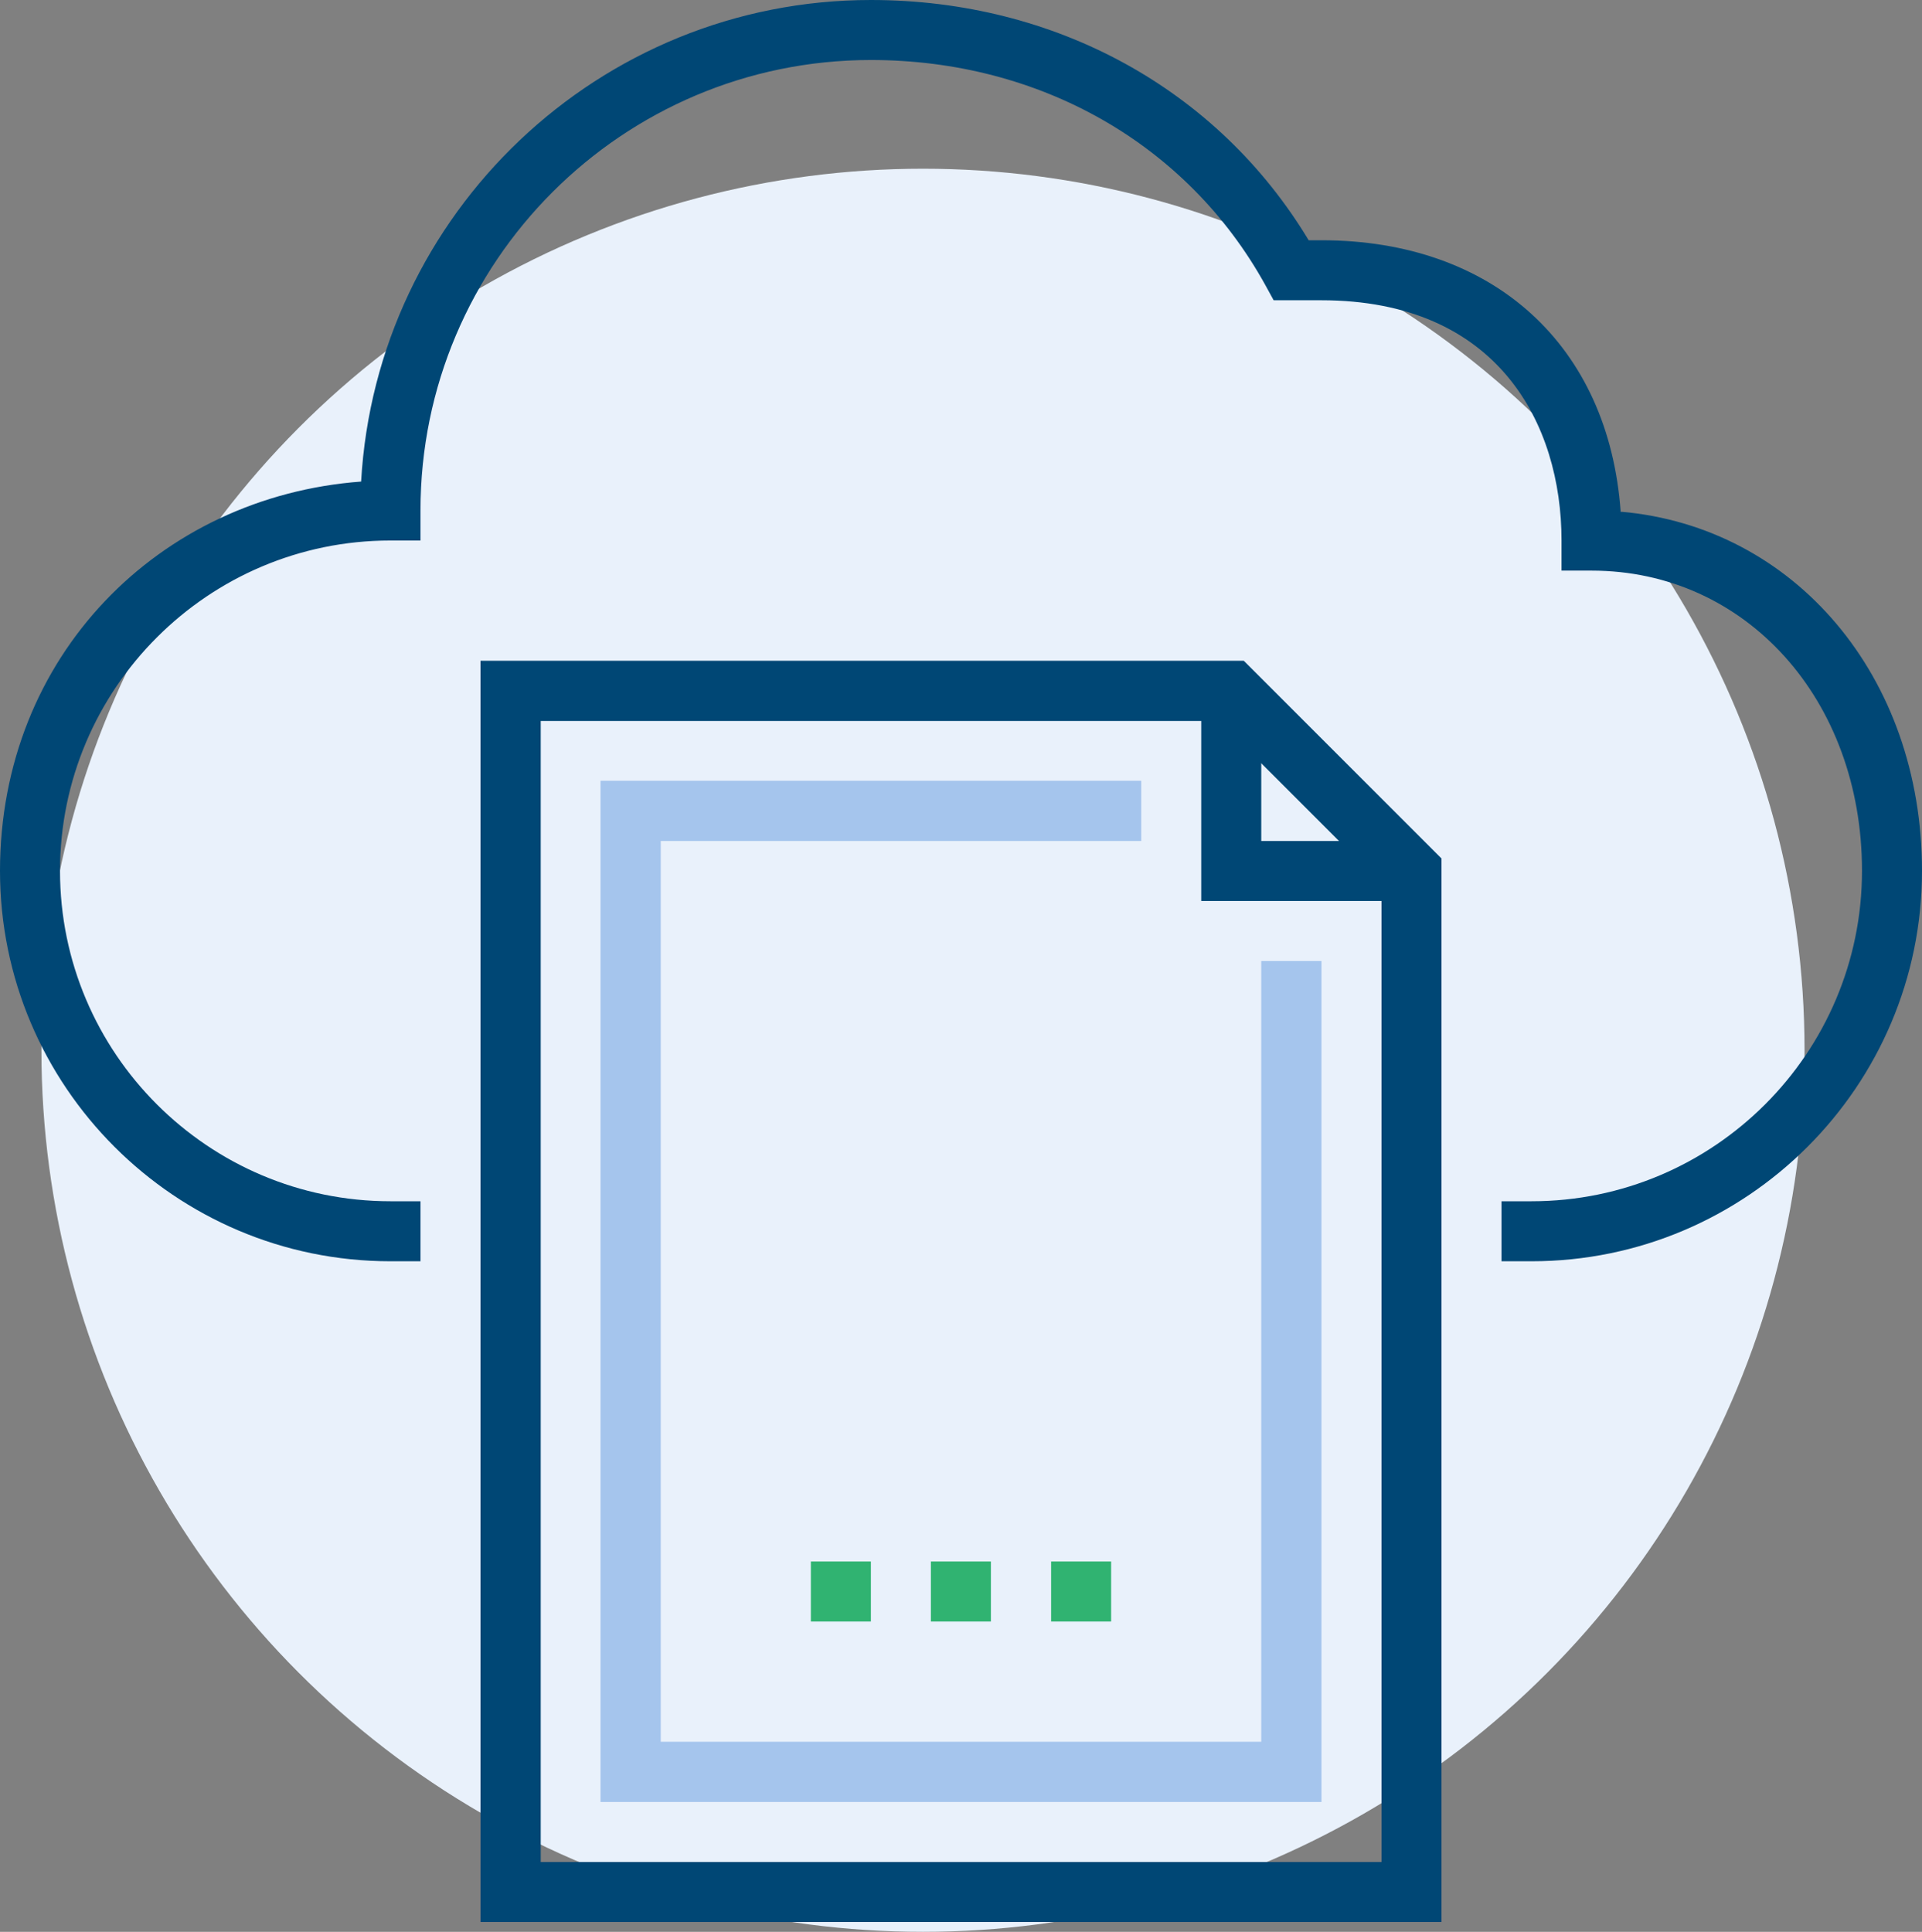
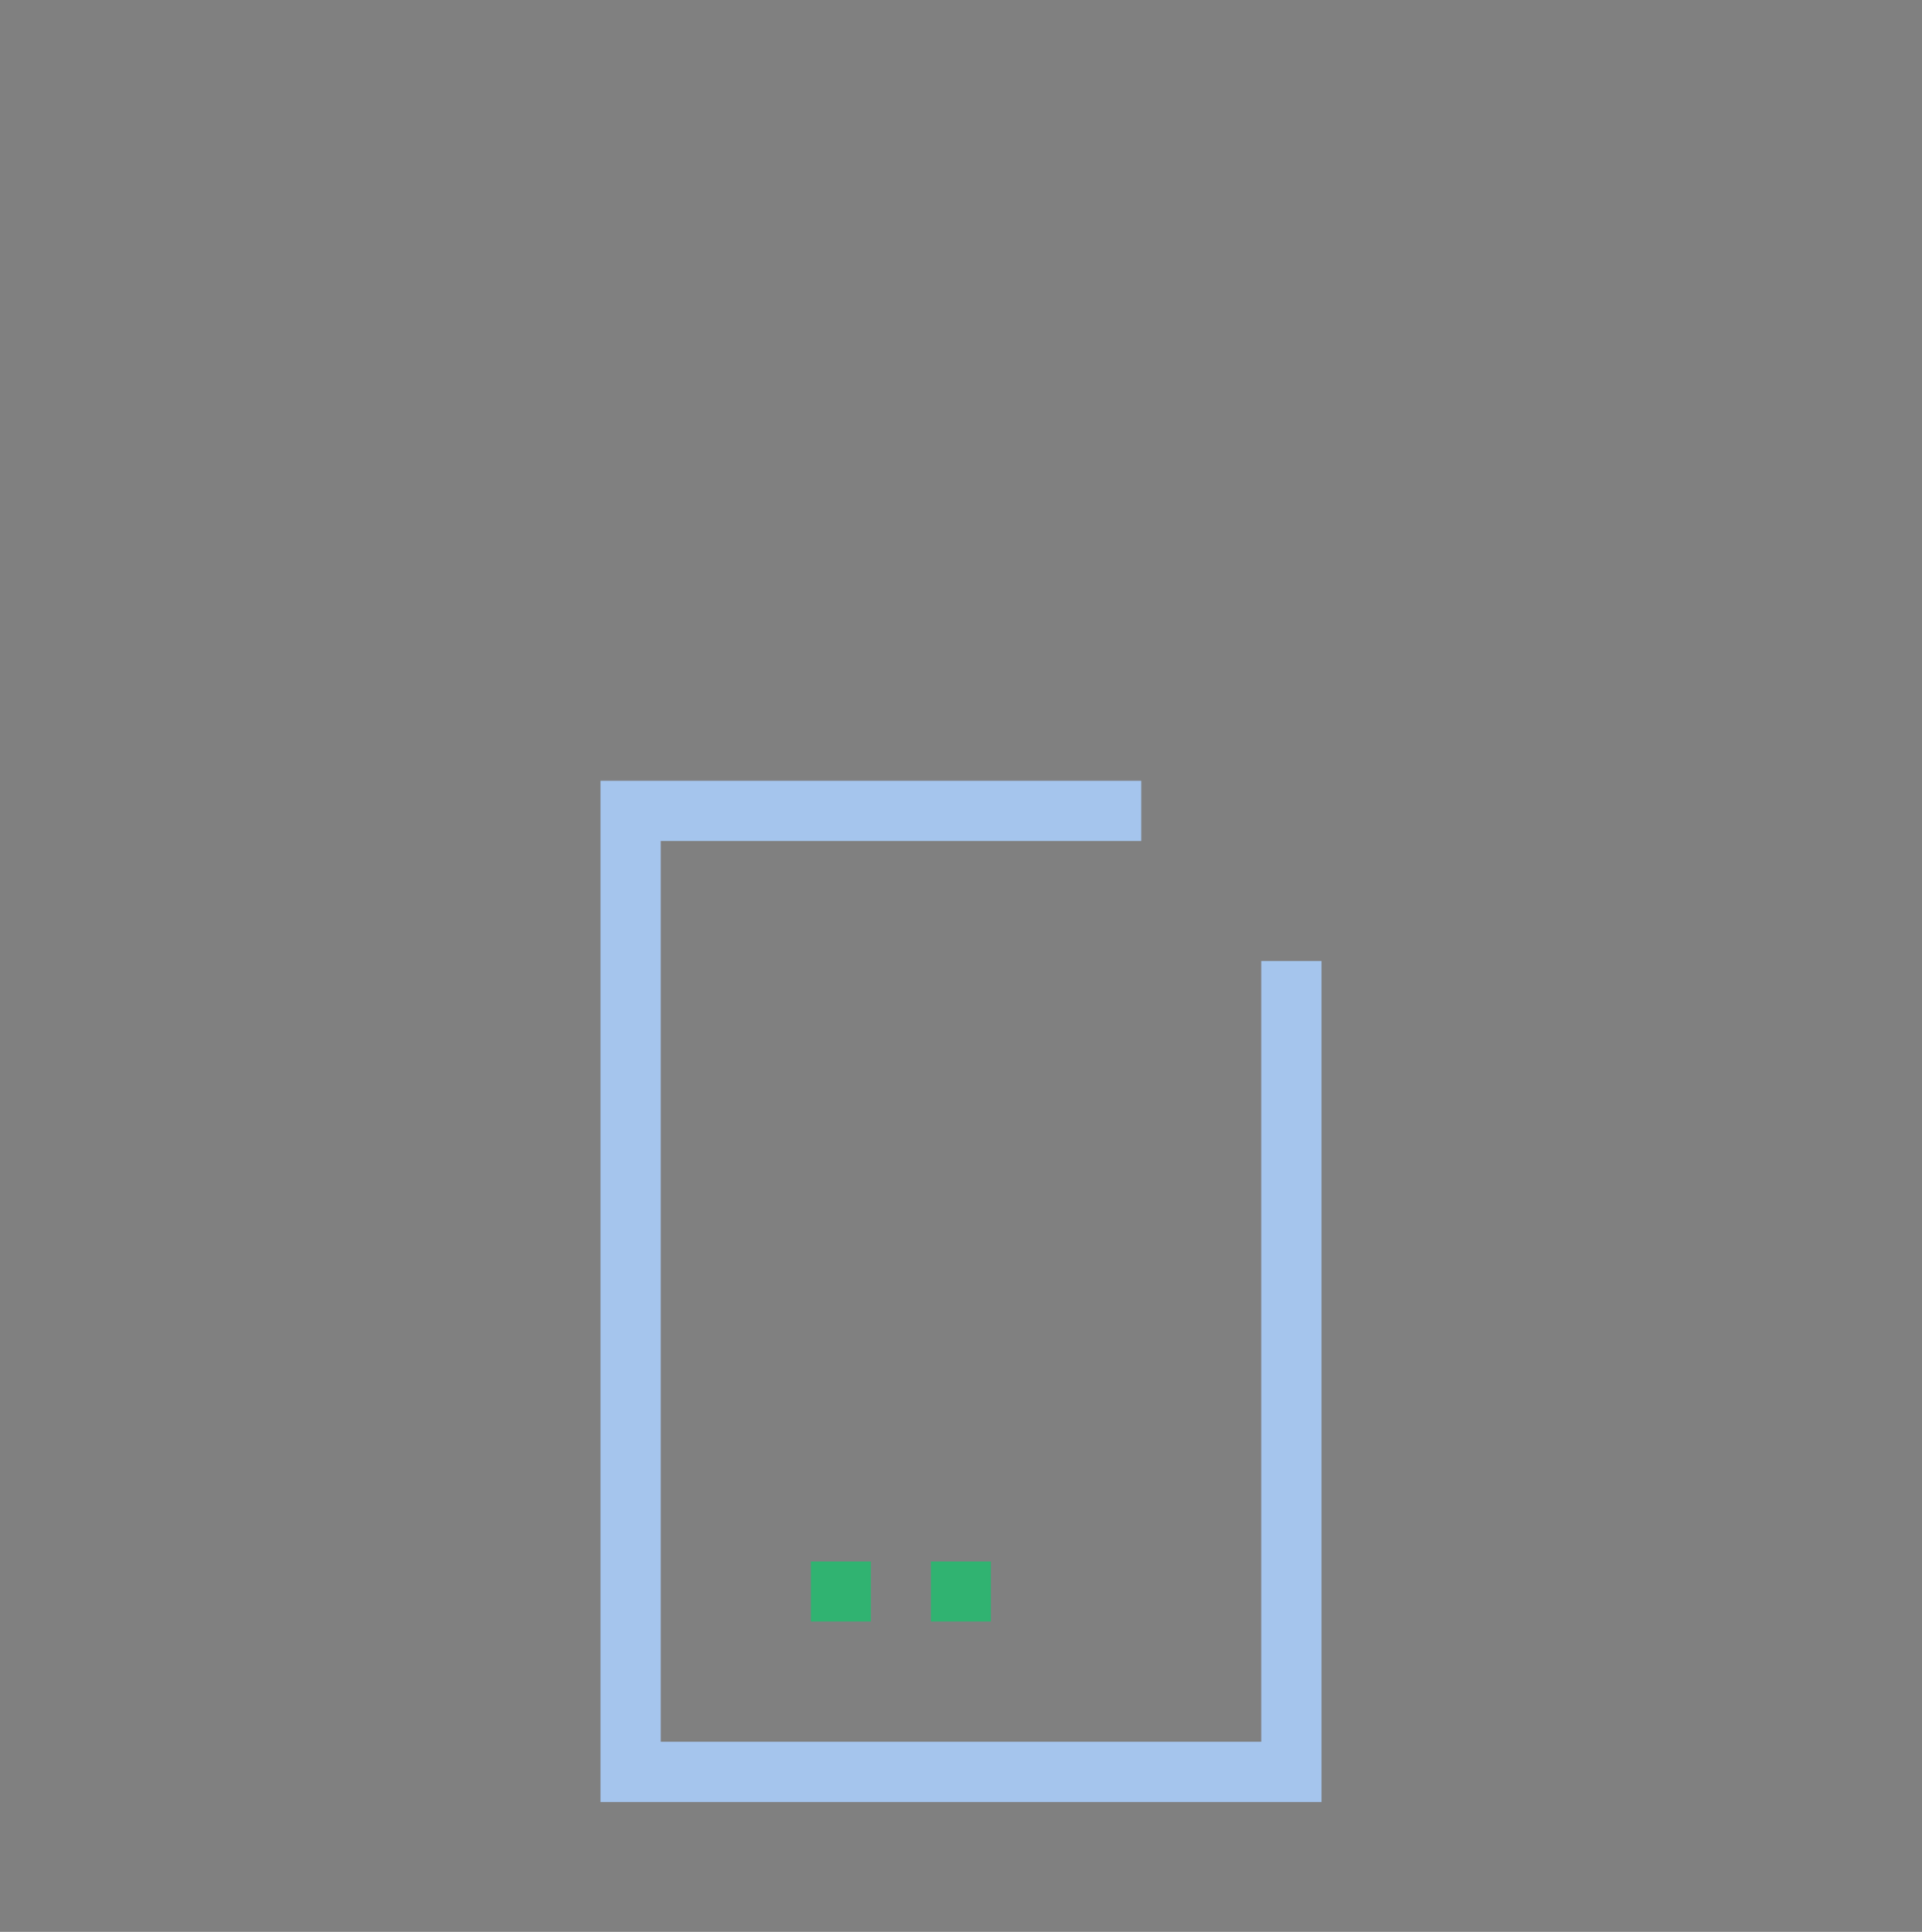
<svg xmlns="http://www.w3.org/2000/svg" id="b" viewBox="0 0 90 90.46">
  <rect x="0" y="0" width="90" height="90.46" fill="#808080" stroke="none" />
  <g id="c">
-     <circle cx="43.22" cy="49.18" r="41.28" style="fill:#e9f1fb;" />
-     <path d="M67.5,90H22.5V30.94h35.74l9.26,9.26v49.8ZM25.31,87.19h39.38v-45.82l-7.61-7.61h-31.76v53.44Z" style="fill:#004775;" />
-     <polygon points="66.09 42.19 56.25 42.19 56.25 32.34 59.06 32.34 59.06 39.38 66.09 39.38 66.09 42.19" style="fill:#004775;" />
-     <path d="M71.72,59.06h-1.41v-2.81h1.41c8.53,0,15.47-6.94,15.47-15.47,0-8.02-5.44-14.06-12.66-14.06h-1.41v-1.41c0-5.44-2.96-11.25-11.25-11.25h-2.23l-.4-.73c-3.65-6.59-10.55-10.52-18.46-10.52-11.63,0-21.09,9.46-21.09,21.09v1.41h-1.41c-8.53,0-15.47,6.94-15.47,15.47s6.94,15.47,15.47,15.47h1.41v2.81h-1.41C8.2,59.06,0,50.86,0,40.78s7.47-17.53,16.91-18.23C17.62,10,28.05,0,40.78,0c8.65,0,16.25,4.19,20.5,11.25h.59c8.08,0,13.46,4.94,14.02,12.71,8.13.7,14.11,7.7,14.11,16.82,0,10.08-8.2,18.28-18.28,18.28Z" style="fill:#004775;" />
    <rect x="37.97" y="73.12" width="2.81" height="2.81" style="fill:#30b371;" />
    <rect x="43.59" y="73.12" width="2.81" height="2.81" style="fill:#30b371;" />
-     <rect x="49.22" y="73.12" width="2.81" height="2.81" style="fill:#30b371;" />
    <polygon points="61.88 84.38 28.12 84.38 28.12 36.56 53.44 36.56 53.44 39.38 30.94 39.38 30.94 81.56 59.06 81.56 59.06 45 61.88 45 61.88 84.38" style="fill:#a5c5ed;" />
  </g>
</svg>